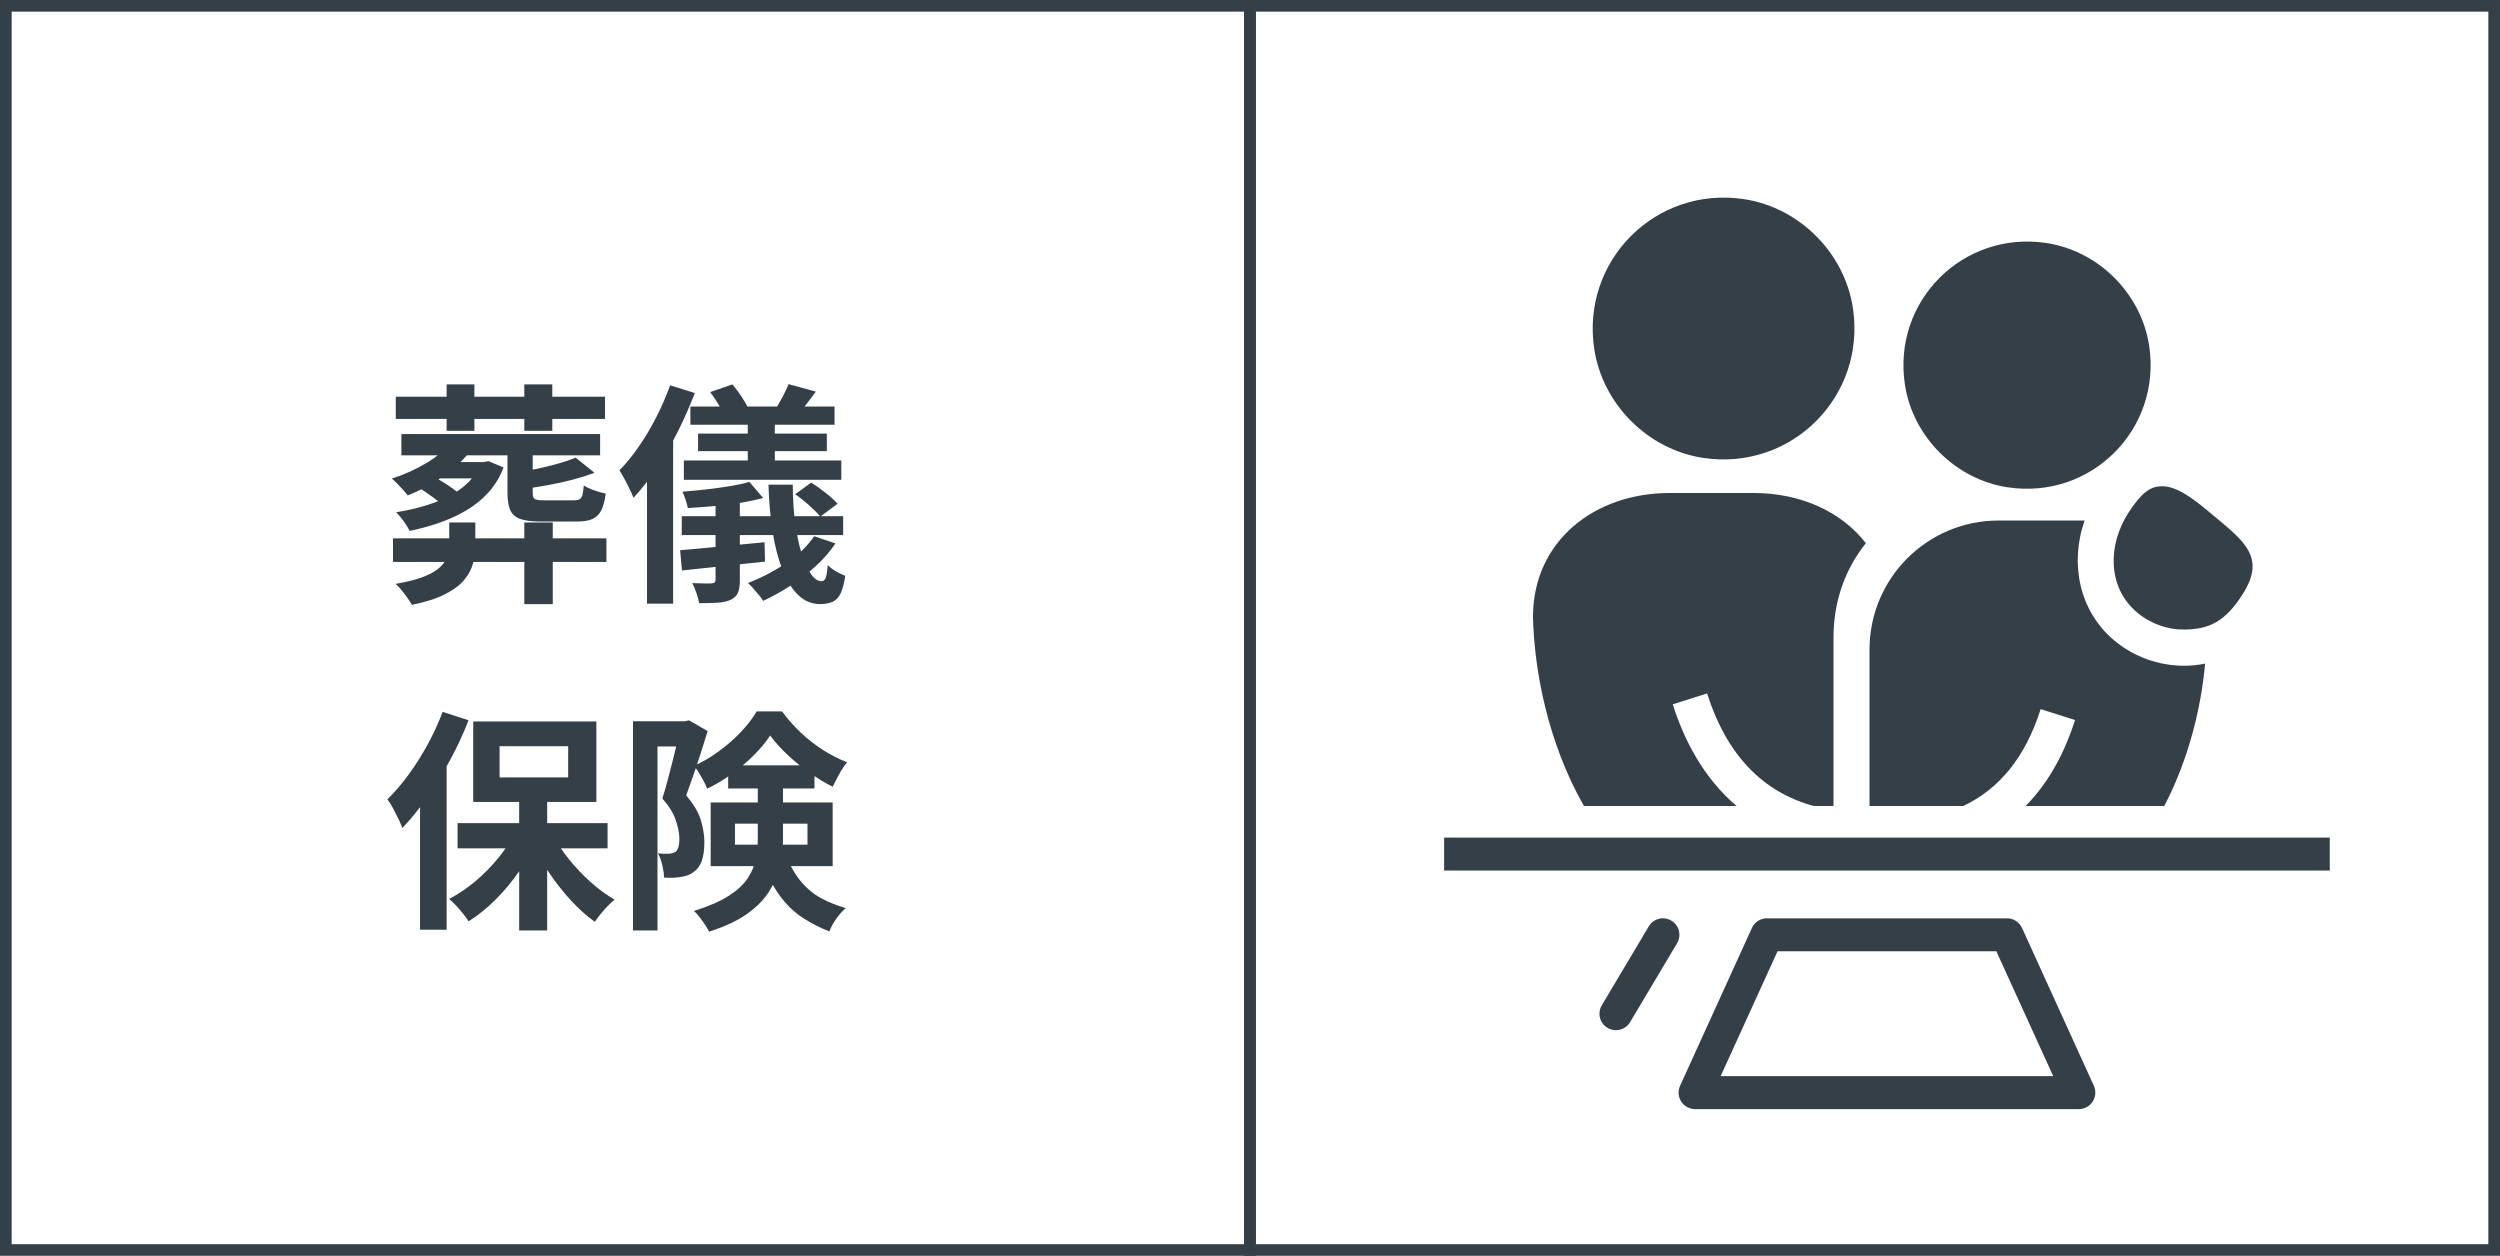
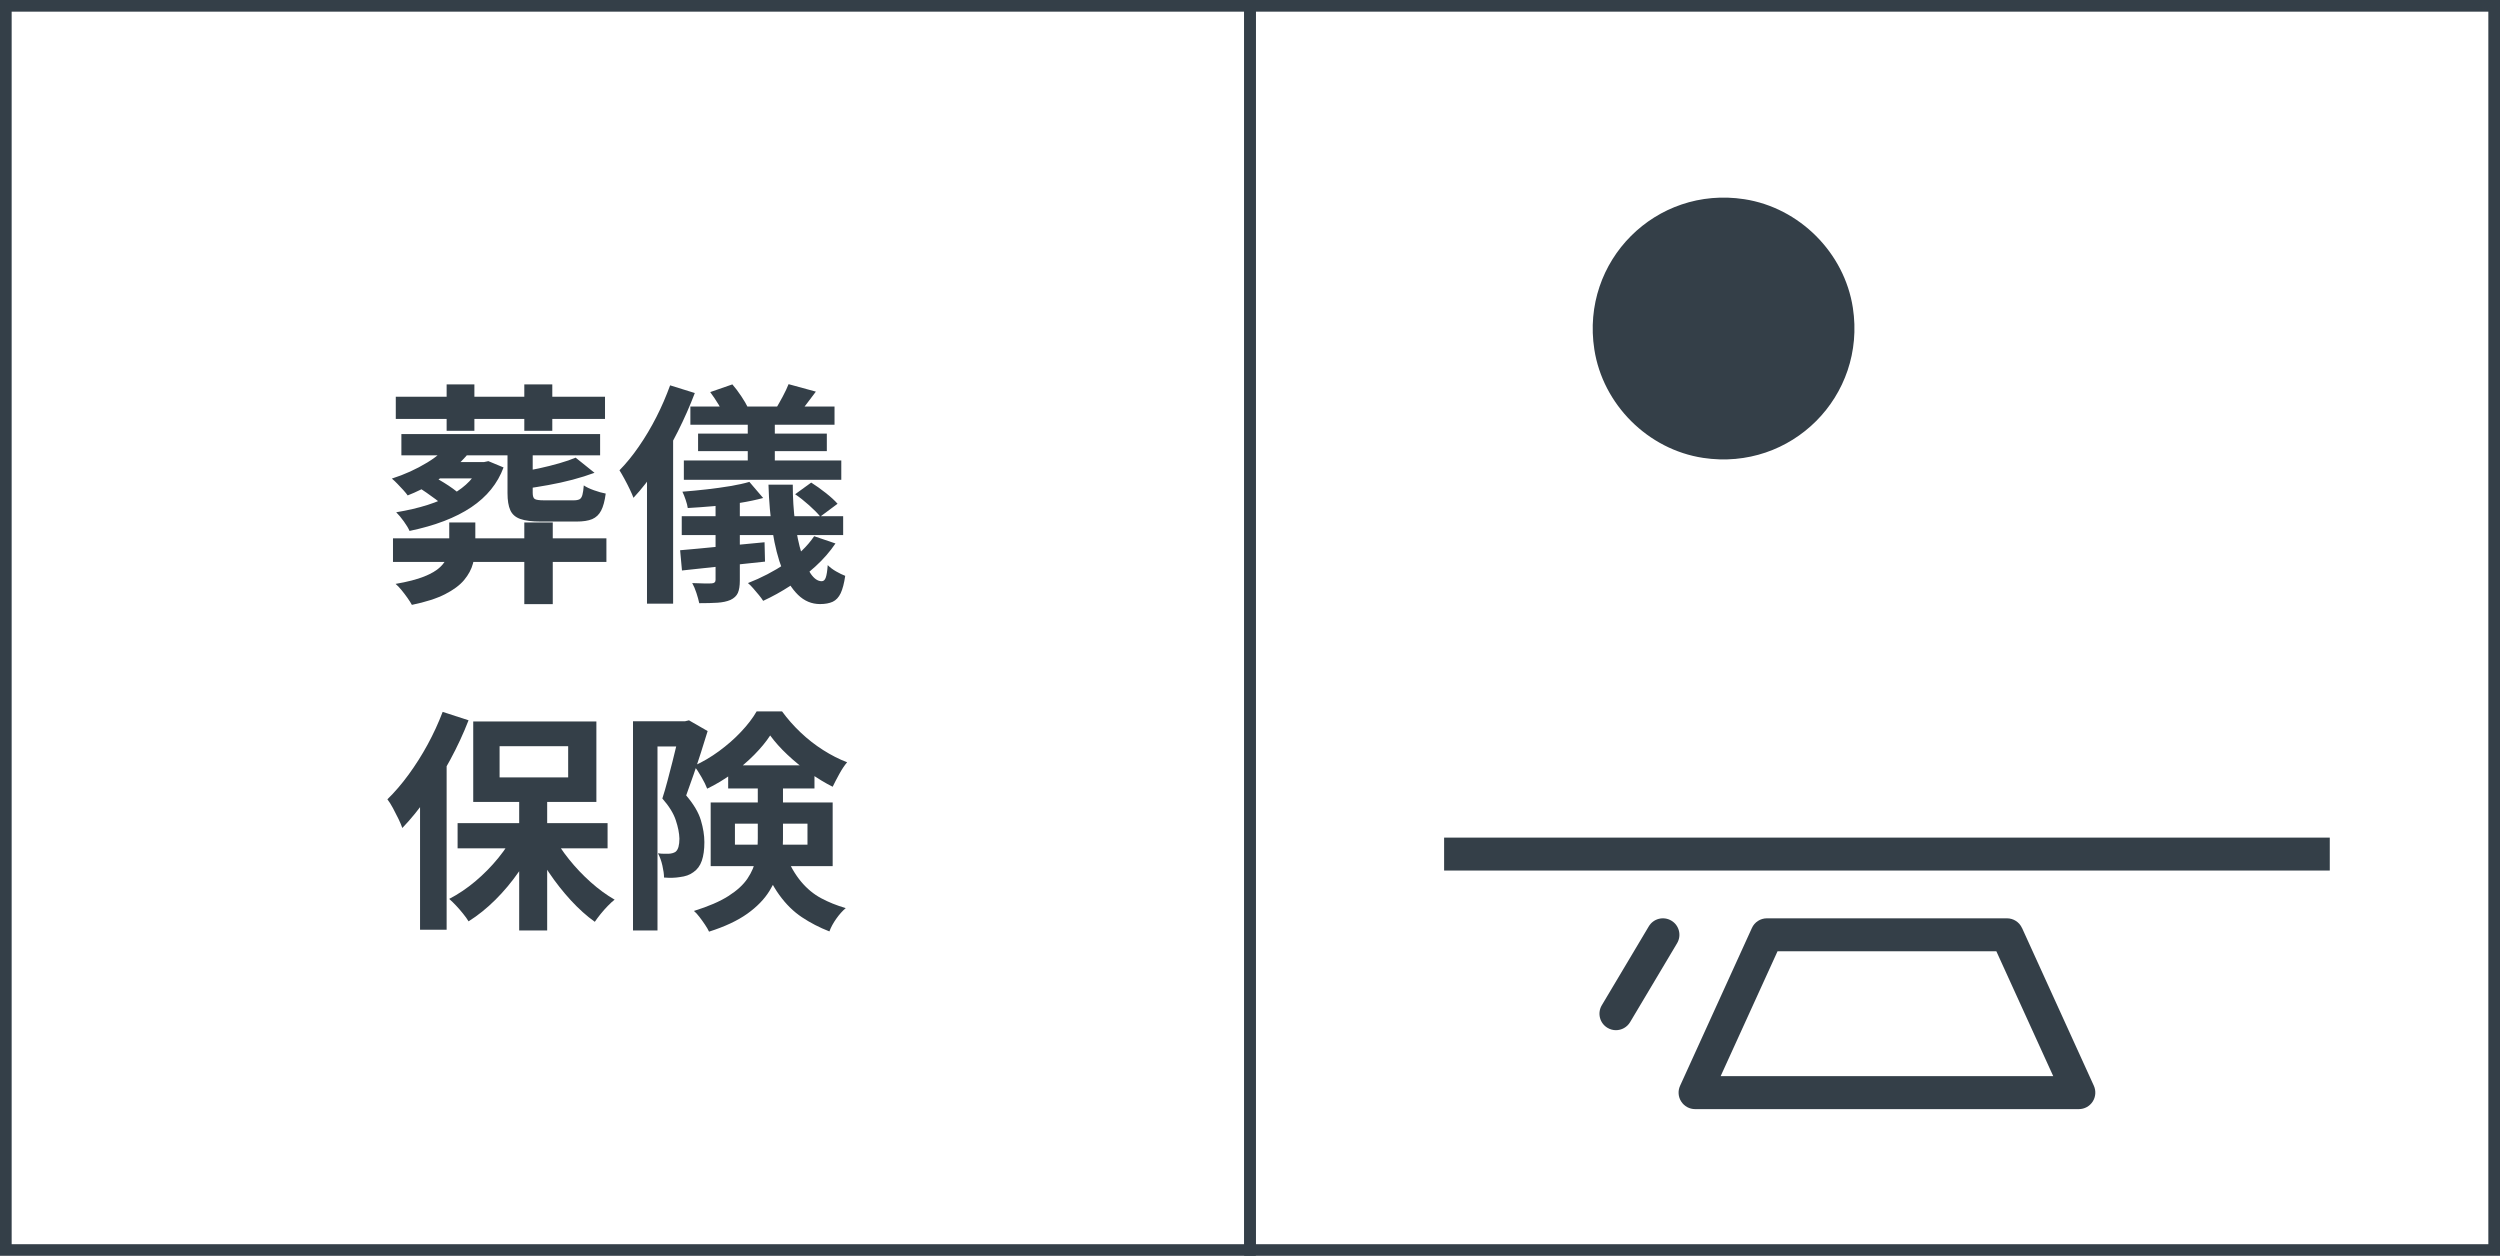
<svg xmlns="http://www.w3.org/2000/svg" id="b" viewBox="0 0 53.59 26.92">
  <defs>
    <style>.e{fill:none;stroke:#343f48;stroke-miterlimit:10;stroke-width:.25px;}.f{fill:#343f48;stroke-width:0px;}</style>
  </defs>
  <g id="c">
-     <path class="f" d="m45.626,10.99c-.447.69-.456,1.604.188,2.142.299.249.666.369,1.016.363.519-.009.864-.158,1.246-.762.492-.775.048-1.116-.596-1.655-.408-.343-.797-.666-1.152-.655-.227.007-.417.126-.703.568Z" />
    <path class="f" d="m36.506,9.815c1.896.288,3.502-1.322,3.212-3.217-.181-1.181-1.146-2.146-2.327-2.328-1.897-.292-3.509,1.321-3.215,3.22.183,1.181,1.149,2.146,2.331,2.325Z" />
-     <path class="f" d="m43.744,15.201l.737.234c-.2.629-.526,1.302-1.06,1.843h2.972c.534-1.023.792-2.131.876-3.053-.147.03-.298.046-.45.046-.55,0-1.084-.194-1.503-.546-.733-.616-.959-1.628-.63-2.567h-1.846c-1.527,0-2.765,1.238-2.765,2.765v3.355h2.007c.777-.364,1.337-1.054,1.661-2.077Z" />
-     <path class="f" d="m43.034,10.445c1.791.273,3.309-1.247,3.035-3.037-.171-1.116-1.083-2.027-2.198-2.198-1.791-.274-3.312,1.246-3.037,3.038.171,1.116,1.084,2.028,2.201,2.198Z" />
-     <path class="f" d="m35.856,15.098l.737-.234c.414,1.306,1.183,2.113,2.285,2.413h.425v-3.613c0-.782.255-1.474.694-2.02-.529-.681-1.407-1.076-2.404-1.076h-1.804c-1.617,0-2.928,1.038-2.928,2.655.026,1.13.31,2.682,1.092,4.054h3.272c-.713-.604-1.128-1.422-1.368-2.179Z" />
    <path class="f" d="m43.343,19.892c-.057-.126-.183-.207-.322-.207h-5.146c-.138,0-.264.081-.321.207l-1.54,3.383c-.05.109-.041.237.025.338.065.101.177.162.297.162h8.226c.12,0,.232-.061.297-.162.065-.101.074-.228.025-.338l-1.54-3.383Zm-6.459,3.176l1.219-2.676h4.691l1.219,2.676h-7.129Z" />
    <rect class="f" x="30.956" y="17.955" width="18.985" height=".706" />
    <path class="f" d="m35.827,19.735c-.168-.1-.384-.045-.484.123l-1.007,1.691c-.1.168-.045.385.123.484.057.034.119.05.18.05.12,0,.238-.062.304-.173l1.007-1.691c.1-.168.045-.385-.123-.484Z" />
    <g id="d">
      <rect class="e" x=".125" y=".125" width="26.67" height="26.67" />
      <rect class="e" x="26.795" y=".125" width="26.67" height="26.67" />
    </g>
    <path class="f" d="m9.699,9.415l.465.135c-.104.16-.232.307-.385.44s-.318.253-.495.36-.358.197-.545.27c-.02-.03-.051-.067-.092-.113-.042-.045-.084-.09-.127-.135-.043-.045-.083-.083-.12-.113.27-.086.523-.201.76-.345.237-.143.417-.31.54-.5Zm-1.275,2.125h4.575v.505h-4.575v-.505Zm1.205-.34h.56v.495c0,.13-.017.258-.05.383-.033.125-.097.243-.19.355s-.23.213-.41.305c-.18.092-.417.167-.71.228-.023-.043-.055-.093-.095-.15-.04-.057-.083-.113-.127-.167-.045-.055-.087-.099-.127-.133.253-.043.457-.096.61-.157s.268-.129.345-.203c.077-.073.128-.151.155-.232.027-.082.04-.163.04-.242v-.48Zm-1.145-2.695h4.485v.475h-4.485v-.475Zm1.79,1.4h.1l.095-.02.325.135c-.127.344-.357.628-.692.853-.335.225-.776.394-1.323.508-.027-.06-.067-.128-.123-.205-.055-.077-.109-.142-.163-.195.5-.083.9-.211,1.2-.383s.493-.376.58-.613v-.08Zm-1.67-.6h4.26v.455h-4.26v-.455Zm.345,1.135l.365-.21c.063.033.13.072.2.115.07.043.136.087.198.132.062.045.112.086.152.123l-.385.225c-.034-.04-.081-.082-.143-.125-.062-.043-.126-.089-.192-.138-.067-.048-.132-.089-.195-.122Zm.39-.535h1.085v.35h-1.085v-.35Zm.235-1.665h.595v.995h-.595v-.995Zm1.305,1.385h.54v.94c0,.07.015.114.045.132.03.019.097.028.2.028h.635c.053,0,.094-.008.123-.022.028-.015.049-.046.062-.093s.023-.115.03-.205c.054.037.127.072.22.105.093.033.177.057.25.07-.02.157-.053.278-.098.365s-.109.147-.192.183c-.083.035-.195.052-.335.052h-.765c-.19,0-.336-.018-.44-.055-.104-.037-.175-.099-.215-.188-.04-.088-.06-.211-.06-.367v-.945Zm1.46.185l.405.325c-.143.053-.3.103-.47.148-.17.045-.344.083-.522.115s-.349.059-.513.083c-.013-.05-.033-.111-.06-.183-.026-.072-.055-.129-.085-.173.153-.023.307-.052.46-.085.153-.033.299-.07.438-.11.139-.04.254-.08.348-.12Zm-1.1-1.57h.6v.995h-.6v-.995Zm0,2.96h.61v1.75h-.61v-1.75Z" />
    <path class="f" d="m14.364,8.26l.53.165c-.104.273-.225.548-.363.823-.138.275-.288.535-.45.78-.162.245-.33.459-.502.643-.017-.047-.043-.107-.078-.18-.035-.073-.073-.148-.115-.225-.042-.077-.077-.138-.107-.185.144-.146.283-.317.417-.512.135-.195.259-.404.373-.627s.211-.45.295-.68Zm-.495,1.395l.56-.565v3.85h-.56v-3.285Zm.71,2.14c.236-.02.515-.046.835-.078.32-.031.645-.062.975-.093l.01.415c-.313.033-.627.067-.942.1-.315.033-.594.063-.838.09l-.04-.435Zm.035-.73h3.46v.405h-3.46v-.405Zm1.45-.735l.295.345c-.147.04-.312.075-.498.105s-.374.053-.565.07c-.192.017-.376.03-.553.04-.006-.047-.021-.105-.045-.175s-.046-.128-.07-.175c.17-.013.343-.03.52-.05.177-.02.345-.043.505-.07s.297-.057.41-.09Zm-1.405-.46h3.375v.415h-3.375v-.415Zm.14-1.155h3.09v.39h-3.09v-.39Zm.54,1.875h.52v1.855c0,.113-.014.202-.042.265-.028.063-.081.113-.158.15-.077.033-.17.053-.28.06-.11.007-.24.01-.39.01-.013-.063-.033-.136-.06-.218-.026-.082-.057-.153-.09-.213.086.003.172.006.255.008.083.002.138,0,.165-.002.053-.003.08-.028.08-.075v-1.84Zm-.375-1.295h2.76v.375h-2.76v-.375Zm.26-.89l.475-.165c.063.073.127.157.19.252.063.095.112.177.145.248l-.5.185c-.026-.07-.07-.154-.13-.252s-.12-.188-.18-.268Zm.805.445h.58v1.21h-.58v-1.21Zm1.425,2.645l.455.155c-.117.173-.259.337-.427.49-.168.153-.349.292-.54.417-.192.125-.386.232-.583.323-.02-.033-.05-.074-.09-.123s-.081-.097-.123-.145c-.042-.048-.079-.086-.113-.113.284-.11.554-.251.812-.422s.461-.366.608-.583Zm-.98-1.105h.52c0,.287.017.556.05.807.033.252.079.472.137.66.059.188.125.336.198.442s.151.16.235.16c.04,0,.069-.026.087-.078.019-.052.033-.141.042-.267.05.05.11.095.18.135.07.04.135.072.195.095-.023.16-.056.284-.097.372-.042.088-.099.149-.17.183-.072.033-.163.05-.272.05-.18,0-.338-.066-.473-.198-.135-.132-.248-.313-.337-.545-.09-.231-.159-.502-.208-.812-.048-.31-.078-.645-.088-1.005Zm.43-2.155l.585.16c-.073.1-.145.195-.215.285-.07.09-.133.168-.19.235l-.455-.15c.046-.077.097-.165.15-.265.053-.1.095-.188.125-.265Zm.14,2.36l.345-.25c.1.063.204.137.312.222s.193.163.253.232l-.37.275c-.057-.07-.137-.151-.24-.243-.103-.092-.203-.171-.3-.237Z" />
    <path class="f" d="m9.489,15.26l.555.18c-.11.283-.241.566-.393.847s-.315.548-.49.8c-.175.252-.354.472-.537.662-.017-.05-.043-.113-.08-.19s-.077-.155-.12-.235c-.043-.08-.083-.143-.12-.19.157-.153.309-.33.455-.53.146-.2.283-.415.408-.645s.232-.463.322-.7Zm-.485,1.38l.57-.57v3.86h-.57v-3.29Zm2.04,1.195l.47.165c-.106.233-.236.461-.39.683s-.322.423-.505.605c-.183.182-.375.336-.575.462-.03-.05-.069-.105-.118-.165-.048-.06-.098-.118-.15-.173s-.101-.103-.147-.143c.193-.1.38-.226.56-.377.18-.152.344-.318.492-.5.148-.182.27-.367.363-.557Zm-1.235-.19h3.215v.54h-3.215v-.54Zm.335-2.18h2.64v1.725h-2.64v-1.725Zm.565.53v.67h1.47v-.67h-1.47Zm.42,1.02h.6v2.93h-.6v-2.93Zm.715.87c.093.18.211.358.353.535s.297.34.465.49c.168.15.339.275.513.375-.043.033-.092.078-.147.135s-.107.115-.155.175c-.048.06-.089.115-.123.165-.173-.123-.344-.277-.513-.46-.168-.183-.325-.382-.47-.597-.145-.215-.27-.434-.373-.657l.45-.16Z" />
    <path class="f" d="m13.569,15.461h1.195v.54h-.67v3.945h-.525v-4.485Zm1.015,0h.1l.085-.02.4.23c-.043.143-.091.296-.143.458s-.105.322-.16.48c-.055.158-.107.306-.157.442.16.187.265.364.315.532.05.168.075.324.075.468,0,.16-.018.293-.055.4s-.097.188-.18.245c-.04.03-.084.053-.132.07s-.101.028-.158.035c-.097.017-.21.02-.34.01,0-.07-.012-.156-.035-.257-.023-.102-.055-.189-.095-.263.046.007.089.01.127.01h.103c.06-.003.108-.017.145-.04.03-.023.051-.059.065-.107.013-.048.02-.107.02-.177-.003-.117-.029-.248-.078-.395-.048-.146-.144-.302-.288-.465.037-.113.073-.239.11-.378.037-.138.072-.276.107-.412.035-.137.066-.266.095-.388.028-.122.053-.222.073-.302v-.175Zm1.66,1.25h.54v1.28c0,.183-.021.369-.062.557-.042.188-.117.372-.228.55-.11.178-.269.342-.477.49-.208.148-.481.276-.818.383-.02-.043-.049-.094-.087-.15s-.078-.113-.12-.167c-.042-.055-.081-.097-.117-.127.31-.097.557-.203.74-.32.184-.117.32-.242.41-.377s.149-.274.177-.417.042-.29.042-.44v-1.26Zm.265-.945c-.086.133-.201.272-.342.415-.142.143-.298.277-.47.402s-.351.233-.538.323c-.026-.07-.067-.153-.123-.25-.055-.096-.107-.177-.157-.24.183-.083.362-.188.535-.315.173-.127.33-.264.47-.413.14-.148.252-.294.335-.438h.545c.117.16.25.311.4.453.15.142.31.267.48.375.17.108.341.196.515.262-.057.067-.112.15-.167.25-.055.1-.103.192-.143.275-.16-.08-.325-.18-.495-.3-.17-.12-.329-.249-.475-.387-.147-.138-.27-.276-.37-.413Zm-1.275,1.435h2.615v1.365h-2.615v-1.365Zm.375-.795h1.85v.495h-1.85v-.495Zm.145,1.25v.45h1.555v-.45h-1.555Zm1.07.645c.107.25.224.45.35.6.126.15.269.268.428.353.158.085.334.156.527.212-.07.06-.138.136-.203.228-.065.092-.114.182-.147.272-.213-.083-.41-.185-.59-.305-.18-.12-.342-.279-.485-.478-.144-.198-.272-.456-.385-.772l.505-.11Z" />
  </g>
</svg>